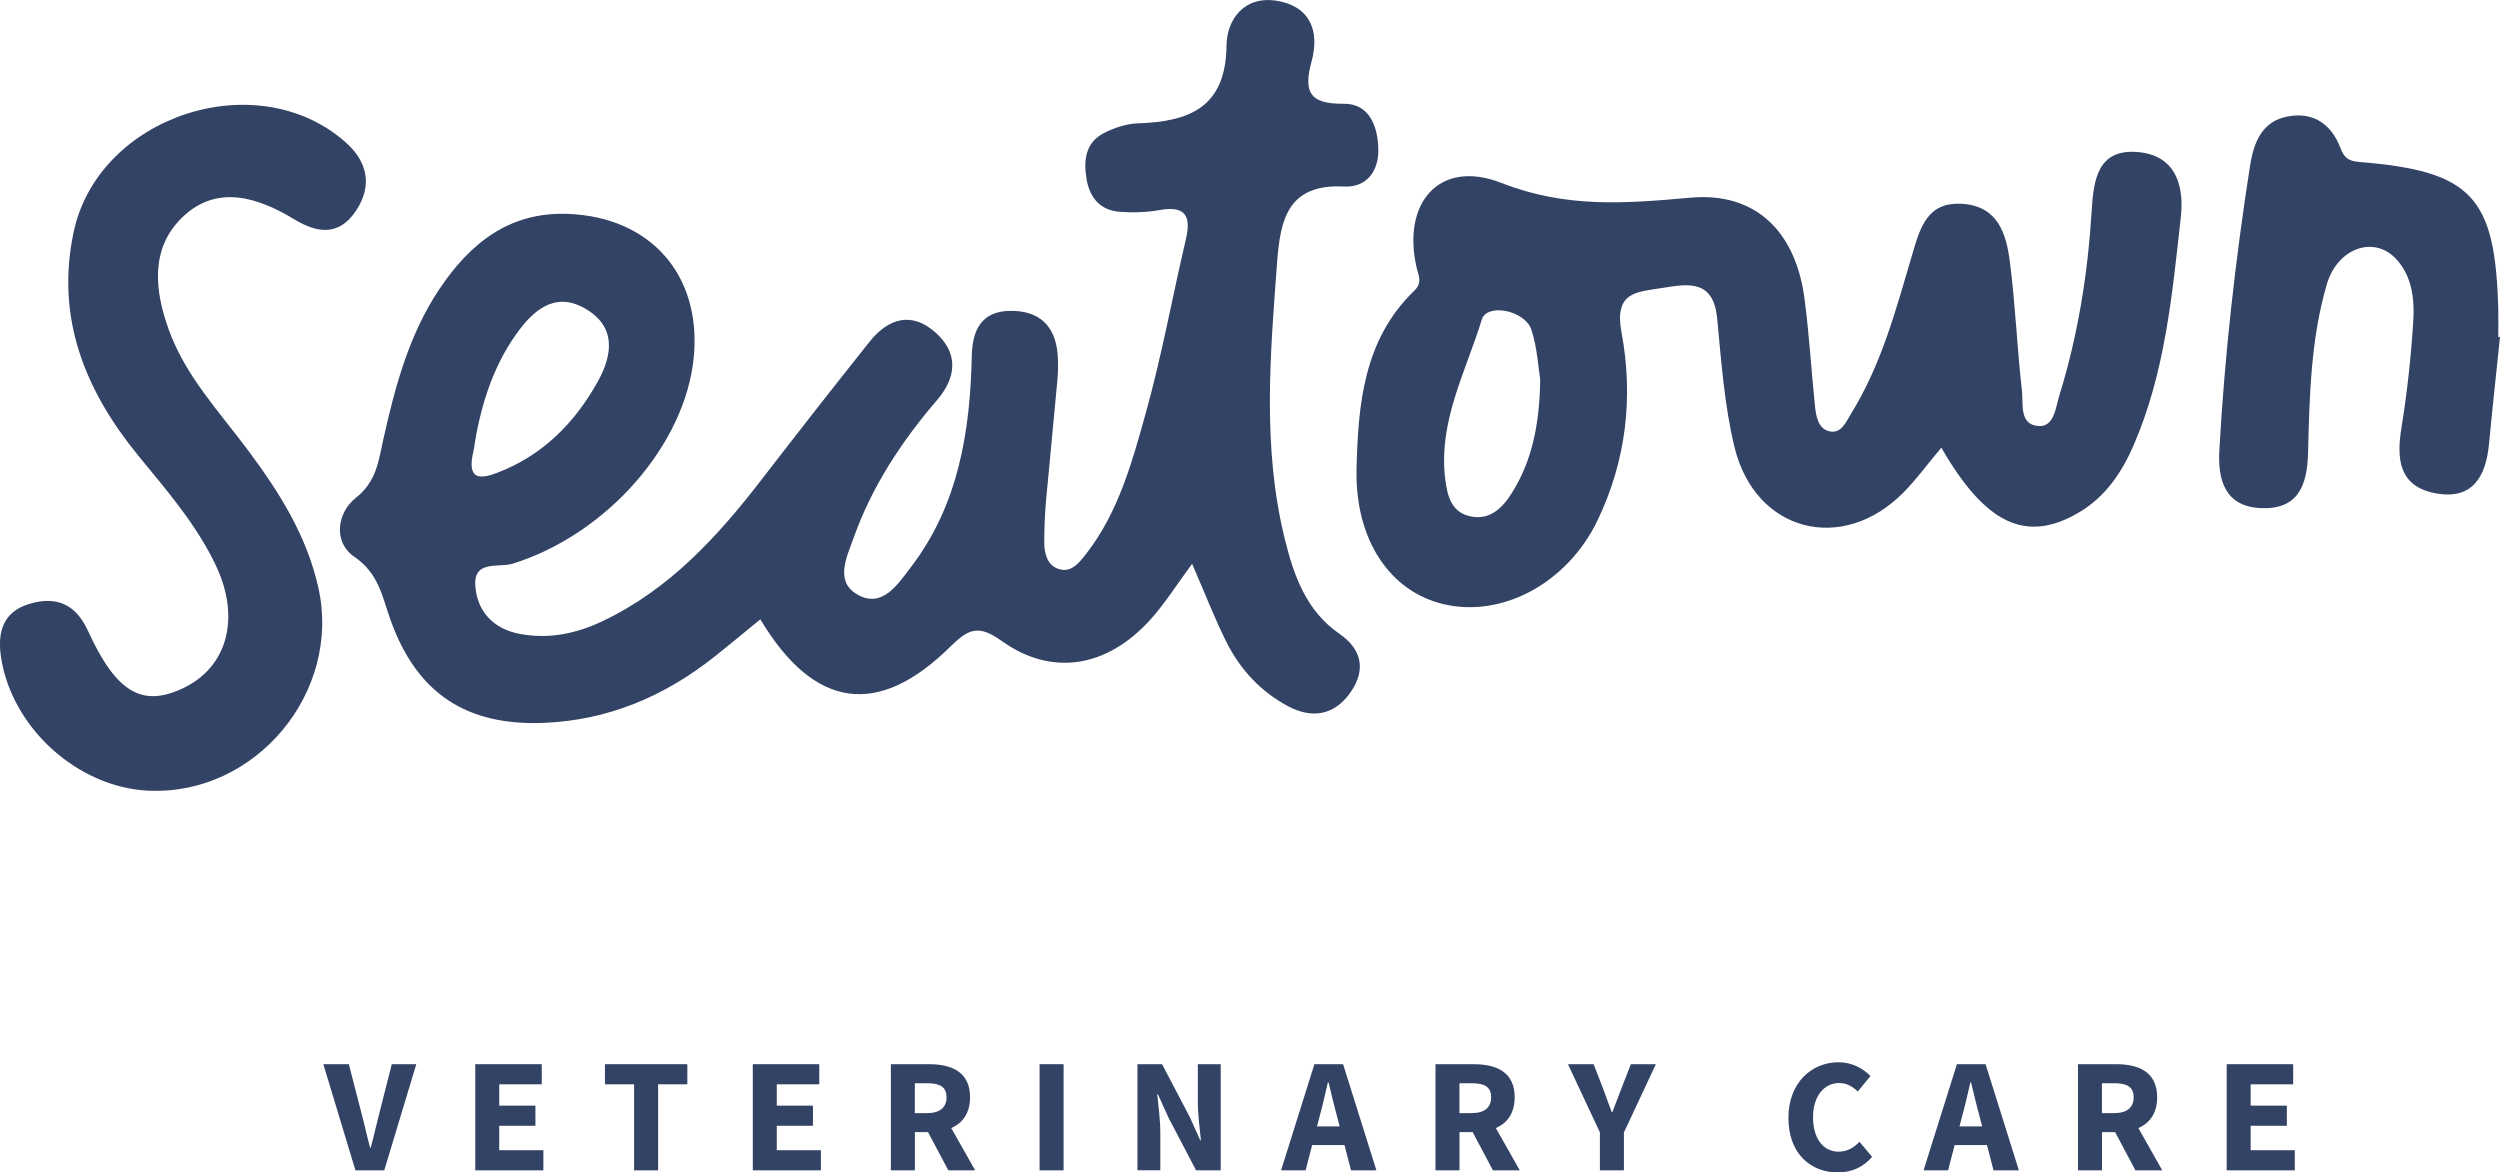
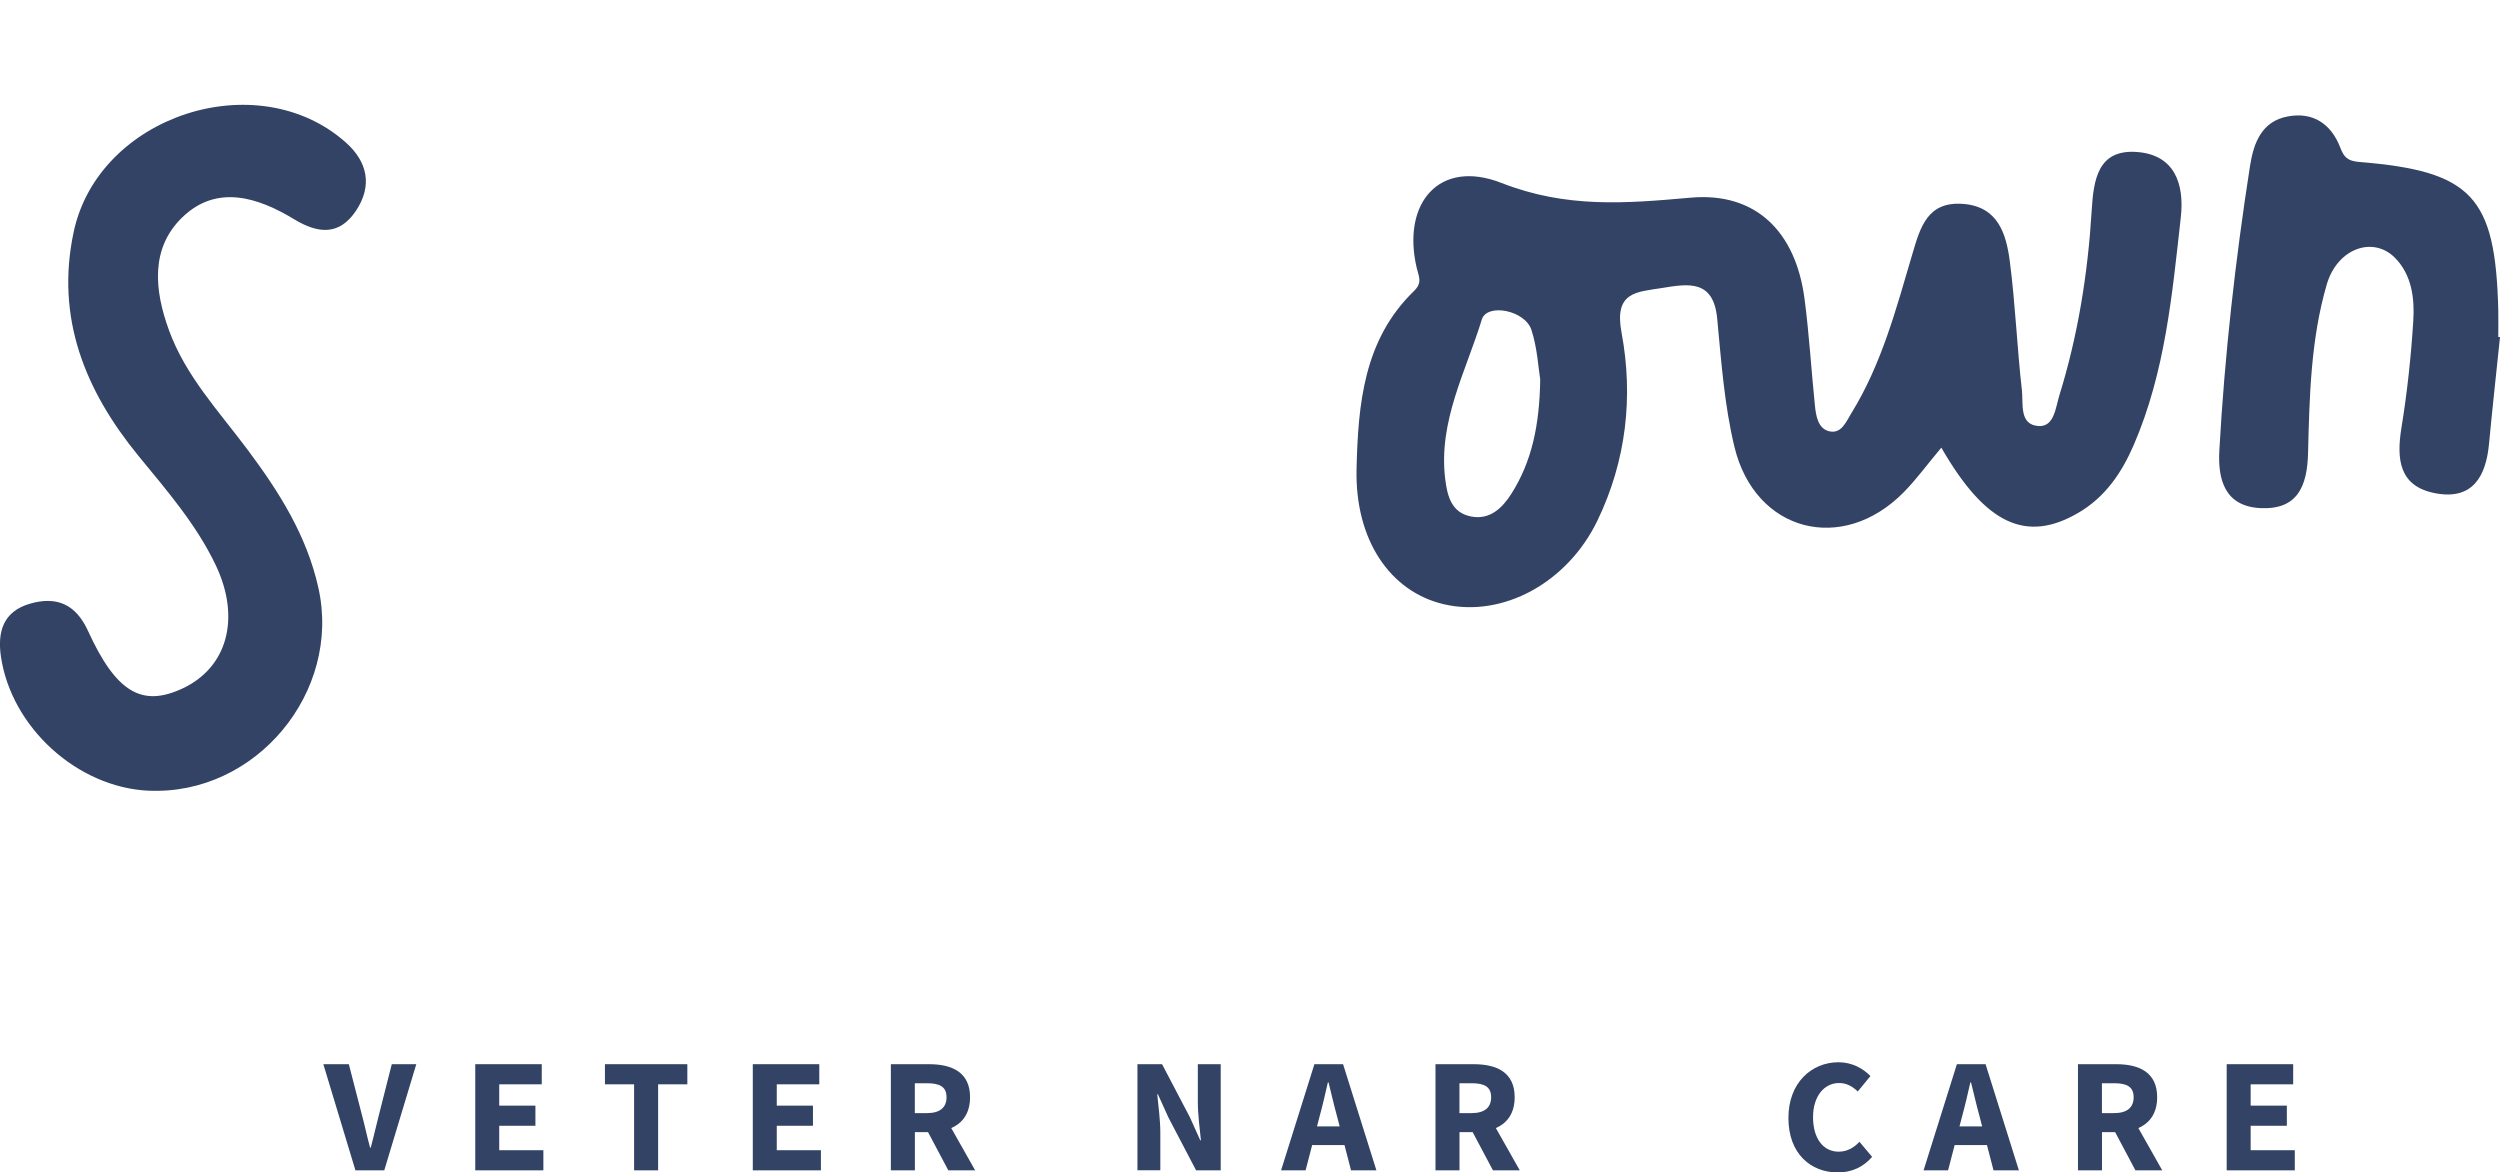
<svg xmlns="http://www.w3.org/2000/svg" id="Layer_2" viewBox="0 0 462.11 216.69">
  <defs>
    <style>.cls-1{fill:#334365;}</style>
  </defs>
  <g id="Layer_1-2">
-     <path class="cls-1" d="m220.36,104.21c-2.85,3.85-5.05,7.39-7.81,10.42-8,8.78-18.13,10.46-27.41,3.84-4.14-2.96-6.01-2.36-9.37.96-13.41,13.3-25.26,11.68-35.23-4.95-2.92,2.38-5.76,4.76-8.66,7.05-9.15,7.21-19.44,11.56-31.16,12.08-14.53.65-23.72-5.5-28.55-19.06-1.53-4.29-2.16-8.57-6.71-11.66-3.82-2.6-3.28-8.03.33-10.88,3.8-3,4.18-6.79,5.06-10.77,2.17-9.74,4.73-19.37,10.36-27.79,5.66-8.46,12.93-14.36,23.85-13.91,15.13.62,24.49,11.16,23.21,26.15-1.4,16.42-16.14,33.13-33.55,38.52-2.43.75-7.11-.72-6.87,3.89.25,4.82,3.29,8.16,8.25,9.08,5.34,1,10.42-.05,15.3-2.37,12.36-5.88,21.25-15.62,29.42-26.22,6.58-8.53,13.21-17.02,19.93-25.44,3.44-4.31,7.77-5.63,12.18-1.68,4.24,3.79,3.92,8.24.29,12.47-6.53,7.61-12,15.88-15.39,25.36-1.27,3.56-3.59,8.11.59,10.56,4.66,2.73,7.55-1.89,9.95-5.02,8.81-11.52,10.96-25.07,11.26-39.11.1-4.67,1.76-8.23,7.14-8.27,5.24-.04,8.26,2.67,8.72,7.96.14,1.64.1,3.32-.05,4.97-.67,7.43-1.43,14.85-2.1,22.29-.22,2.47-.3,4.96-.32,7.45-.02,2.01.49,4.17,2.38,4.94,2.51,1.03,4.06-1.01,5.43-2.78,5.91-7.63,8.41-16.8,10.92-25.79,2.97-10.62,4.93-21.52,7.45-32.26,1.03-4.39-.13-6.27-4.91-5.4-2.42.44-4.97.49-7.42.3-3.48-.28-5.42-2.59-6-5.89-.6-3.43-.35-6.83,3.18-8.65,1.91-.98,4.17-1.73,6.29-1.8,9.46-.31,16.24-2.91,16.37-14.34.06-4.94,3.32-9.25,9.24-8.32,6.21.98,8.02,5.6,6.49,11.2-1.53,5.6-.42,7.92,5.92,7.84,4.63-.06,6.28,3.96,6.41,8.22.14,4.31-2.2,7.29-6.36,7.08-10.39-.52-11.76,6.14-12.35,14.03-1.27,17.1-2.76,34.2,1.43,51.14,1.68,6.81,3.96,13.27,10.1,17.51,4.15,2.87,4.9,6.63,2.11,10.72-2.95,4.32-7.14,5.07-11.66,2.64-5-2.68-8.79-6.75-11.32-11.8-2.21-4.41-3.99-9.04-6.37-14.51Zm-132.81-20.97c-1.37,5.53,1.18,5.36,4.31,4.17,8.38-3.18,14.34-9.18,18.61-16.83,2.79-5,3.51-10.28-2.44-13.62-5.66-3.18-9.64.67-12.56,4.73-4.74,6.6-6.85,14.37-7.92,21.54Z" />
    <path class="cls-1" d="m358.84,82.75c-2.71,3.23-4.65,5.91-6.95,8.24-11.32,11.5-27.47,7.36-31.28-8.35-1.87-7.73-2.44-15.81-3.2-23.77-.69-7.26-5.39-6.42-10.24-5.63-4.62.75-8.86.66-7.44,8.23,2.21,11.81.89,23.69-4.47,34.79-5.54,11.46-17.49,17.96-28.37,15.43-9.88-2.3-16.46-11.81-16.14-25.06.29-11.84,1.29-23.81,10.6-32.82,1.62-1.57.91-2.65.52-4.29-2.8-11.95,4.15-20.21,15.65-15.71,12,4.7,22.95,3.8,34.93,2.73,12.14-1.09,19.47,6.32,21.1,18.64.87,6.57,1.25,13.2,1.93,19.8.2,1.91.57,4.23,2.61,4.73,2.28.56,3.14-1.74,4.14-3.36,5.58-9.05,8.26-19.24,11.23-29.29,1.48-5.02,2.78-9.89,9.44-9.37,6.4.5,7.93,5.51,8.59,10.53,1.04,7.94,1.34,15.97,2.25,23.93.28,2.45-.56,6.4,3.12,6.6,2.86.15,3.1-3.41,3.81-5.7,3.45-11.14,5.27-22.58,5.97-34.19.34-5.64,1.14-11.29,8.33-10.77,6.97.5,8.83,5.86,8.14,12.06-1.59,14.27-2.89,28.61-8.67,42.03-2.24,5.2-5.3,9.71-10.29,12.62-9.59,5.59-17.12,2.17-25.29-12.03Zm-74.14-12.59c-.35-2.16-.53-5.82-1.62-9.17-1.2-3.67-8.24-5-9.18-1.92-2.95,9.64-8.07,18.86-6.76,29.48.38,3.1,1.13,6.21,4.77,6.92,3.49.69,5.81-1.6,7.46-4.2,3.79-5.98,5.2-12.69,5.33-21.11Z" />
    <path class="cls-1" d="m27.48,146.16c-13.2-.61-25.39-11.71-27.31-24.81-.68-4.67.49-8.34,5.36-9.76,4.88-1.42,8.46.05,10.72,4.99,5.21,11.42,10,14.2,17.53,10.66,8.22-3.86,10.76-12.95,6.11-22.75-3.59-7.54-9.05-13.82-14.3-20.23-9.88-12.08-15.35-25.52-11.97-41.39,4.58-21.49,33.93-31.1,50.32-16.52,4.04,3.6,4.91,8.01,1.88,12.58-3.07,4.61-6.96,4.32-11.46,1.59-6.7-4.06-14.27-6.49-20.63-.38-5.99,5.76-5.18,13.54-2.49,20.92,3.09,8.47,9.24,14.98,14.5,22.03,5.83,7.8,10.95,15.86,13.11,25.55,4.32,19.31-11.59,38.42-31.38,37.51Z" />
    <path class="cls-1" d="m462.11,62.31c-.68,6.58-1.41,13.15-2.03,19.74-.57,6.06-3.06,10.41-9.89,9.13-6.77-1.27-7.24-6.32-6.29-12.17,1.06-6.52,1.77-13.12,2.18-19.72.26-4.13-.27-8.47-3.37-11.62-4.07-4.12-10.68-1.75-12.62,4.9-2.96,10.13-3.2,20.69-3.46,31.15-.15,6.19-1.96,10.54-8.82,10.2-6.55-.33-7.88-5.25-7.58-10.63.98-17.63,2.95-35.16,5.67-52.61.68-4.37,2.21-8.27,6.99-9.16,4.63-.87,8.01,1.35,9.71,5.8.64,1.67,1.31,2.44,3.44,2.61,20.9,1.7,25.23,6.39,25.75,27.38.04,1.65,0,3.31,0,4.97.11.01.22.02.34.03Z" />
    <path class="cls-1" d="m59.79,196.71h4.69l2.36,9.14c.58,2.15.98,4.12,1.57,6.29h.12c.59-2.17,1.01-4.15,1.57-6.29l2.32-9.14h4.53l-5.92,19.62h-5.33l-5.93-19.62Z" />
    <path class="cls-1" d="m87.85,196.71h12.29v3.72h-7.86v3.94h6.69v3.72h-6.69v4.52h8.16v3.72h-12.59v-19.62Z" />
    <path class="cls-1" d="m117.22,200.43h-5.4v-3.72h15.23v3.72h-5.4v15.9h-4.44v-15.9Z" />
    <path class="cls-1" d="m139.15,196.71h12.29v3.72h-7.86v3.94h6.69v3.72h-6.69v4.52h8.16v3.72h-12.59v-19.62Z" />
    <path class="cls-1" d="m164.67,196.71h7.07c4.16,0,7.57,1.44,7.57,6.11s-3.41,6.45-7.57,6.45h-2.63v7.06h-4.44v-19.62Zm6.7,9.04c2.33,0,3.59-1,3.59-2.93s-1.25-2.59-3.59-2.59h-2.27v5.52h2.27Zm-.45,2.35l3.07-2.84,6.26,11.07h-4.96l-4.37-8.23Z" />
-     <path class="cls-1" d="m192.16,196.71h4.44v19.62h-4.44v-19.62Z" />
    <path class="cls-1" d="m210.25,196.71h4.55l5.12,9.76,1.94,4.31h.12c-.21-2.08-.57-4.82-.57-7.14v-6.93h4.23v19.62h-4.55l-5.12-9.78-1.94-4.29h-.12c.21,2.16.57,4.79.57,7.1v6.96h-4.23v-19.62Z" />
    <path class="cls-1" d="m242.95,196.71h5.31l6.16,19.62h-4.69l-2.57-9.93c-.55-1.96-1.07-4.28-1.59-6.33h-.12c-.47,2.07-1,4.37-1.54,6.33l-2.58,9.93h-4.53l6.16-19.62Zm-2.1,11.5h9.44v3.45h-9.44v-3.45Z" />
    <path class="cls-1" d="m265.34,196.71h7.07c4.16,0,7.57,1.44,7.57,6.11s-3.41,6.45-7.57,6.45h-2.63v7.06h-4.44v-19.62Zm6.7,9.04c2.33,0,3.59-1,3.59-2.93s-1.25-2.59-3.59-2.59h-2.27v5.52h2.27Zm-.45,2.35l3.07-2.84,6.26,11.07h-4.96l-4.37-8.23Z" />
-     <path class="cls-1" d="m295.74,209.33l-5.91-12.62h4.74l1.75,4.51c.52,1.47,1.04,2.83,1.6,4.35h.12c.56-1.52,1.12-2.88,1.66-4.35l1.75-4.51h4.63l-5.91,12.62v7h-4.44v-7Z" />
    <path class="cls-1" d="m330.58,206.63c0-6.51,4.3-10.28,9.26-10.28,2.54,0,4.58,1.19,5.9,2.55l-2.34,2.85c-.98-.92-2.04-1.56-3.46-1.56-2.69,0-4.81,2.37-4.81,6.31s1.88,6.38,4.74,6.38c1.61,0,2.88-.79,3.84-1.83l2.34,2.79c-1.63,1.89-3.8,2.88-6.34,2.88-4.98,0-9.13-3.45-9.13-10.06Z" />
    <path class="cls-1" d="m361.71,196.71h5.31l6.16,19.62h-4.69l-2.57-9.93c-.55-1.96-1.07-4.28-1.59-6.33h-.12c-.47,2.07-1,4.37-1.54,6.33l-2.58,9.93h-4.53l6.16-19.62Zm-2.1,11.5h9.44v3.45h-9.44v-3.45Z" />
    <path class="cls-1" d="m384.1,196.71h7.07c4.16,0,7.57,1.44,7.57,6.11s-3.41,6.45-7.57,6.45h-2.63v7.06h-4.44v-19.62Zm6.7,9.04c2.33,0,3.59-1,3.59-2.93s-1.25-2.59-3.59-2.59h-2.27v5.52h2.27Zm-.45,2.35l3.07-2.84,6.26,11.07h-4.96l-4.37-8.23Z" />
    <path class="cls-1" d="m411.59,196.71h12.29v3.72h-7.86v3.94h6.69v3.72h-6.69v4.52h8.16v3.72h-12.59v-19.62Z" />
  </g>
</svg>